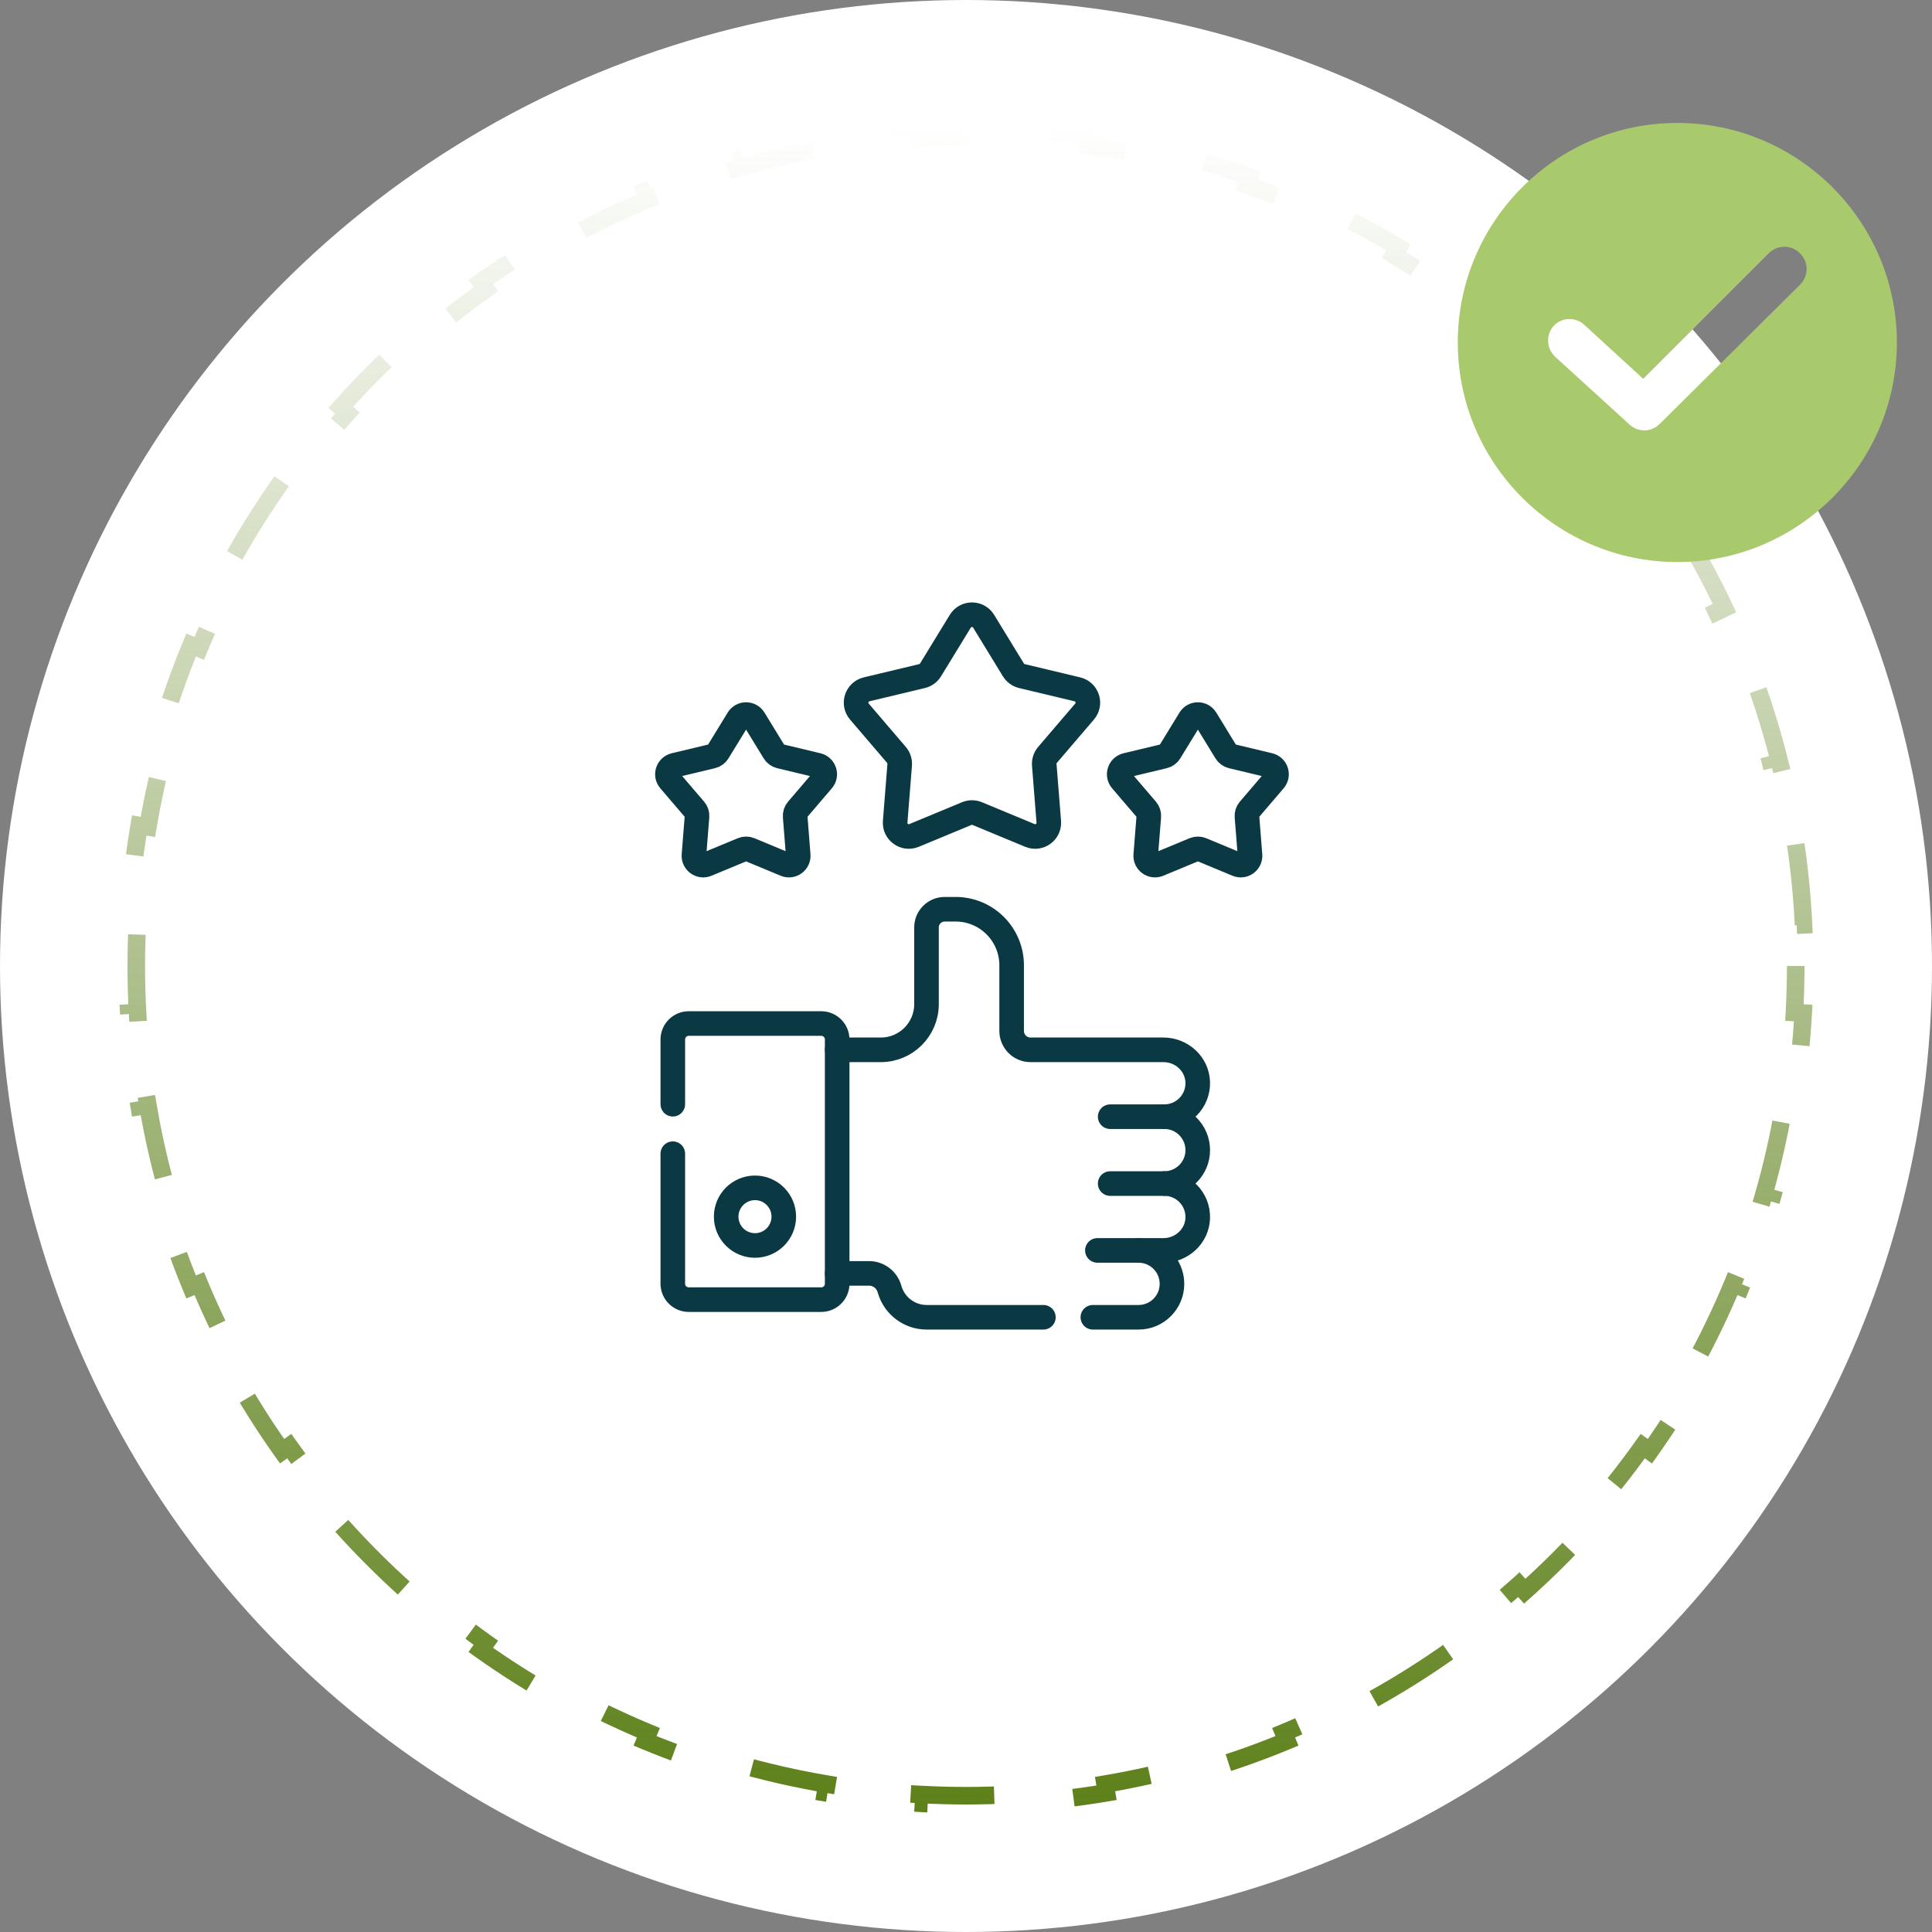
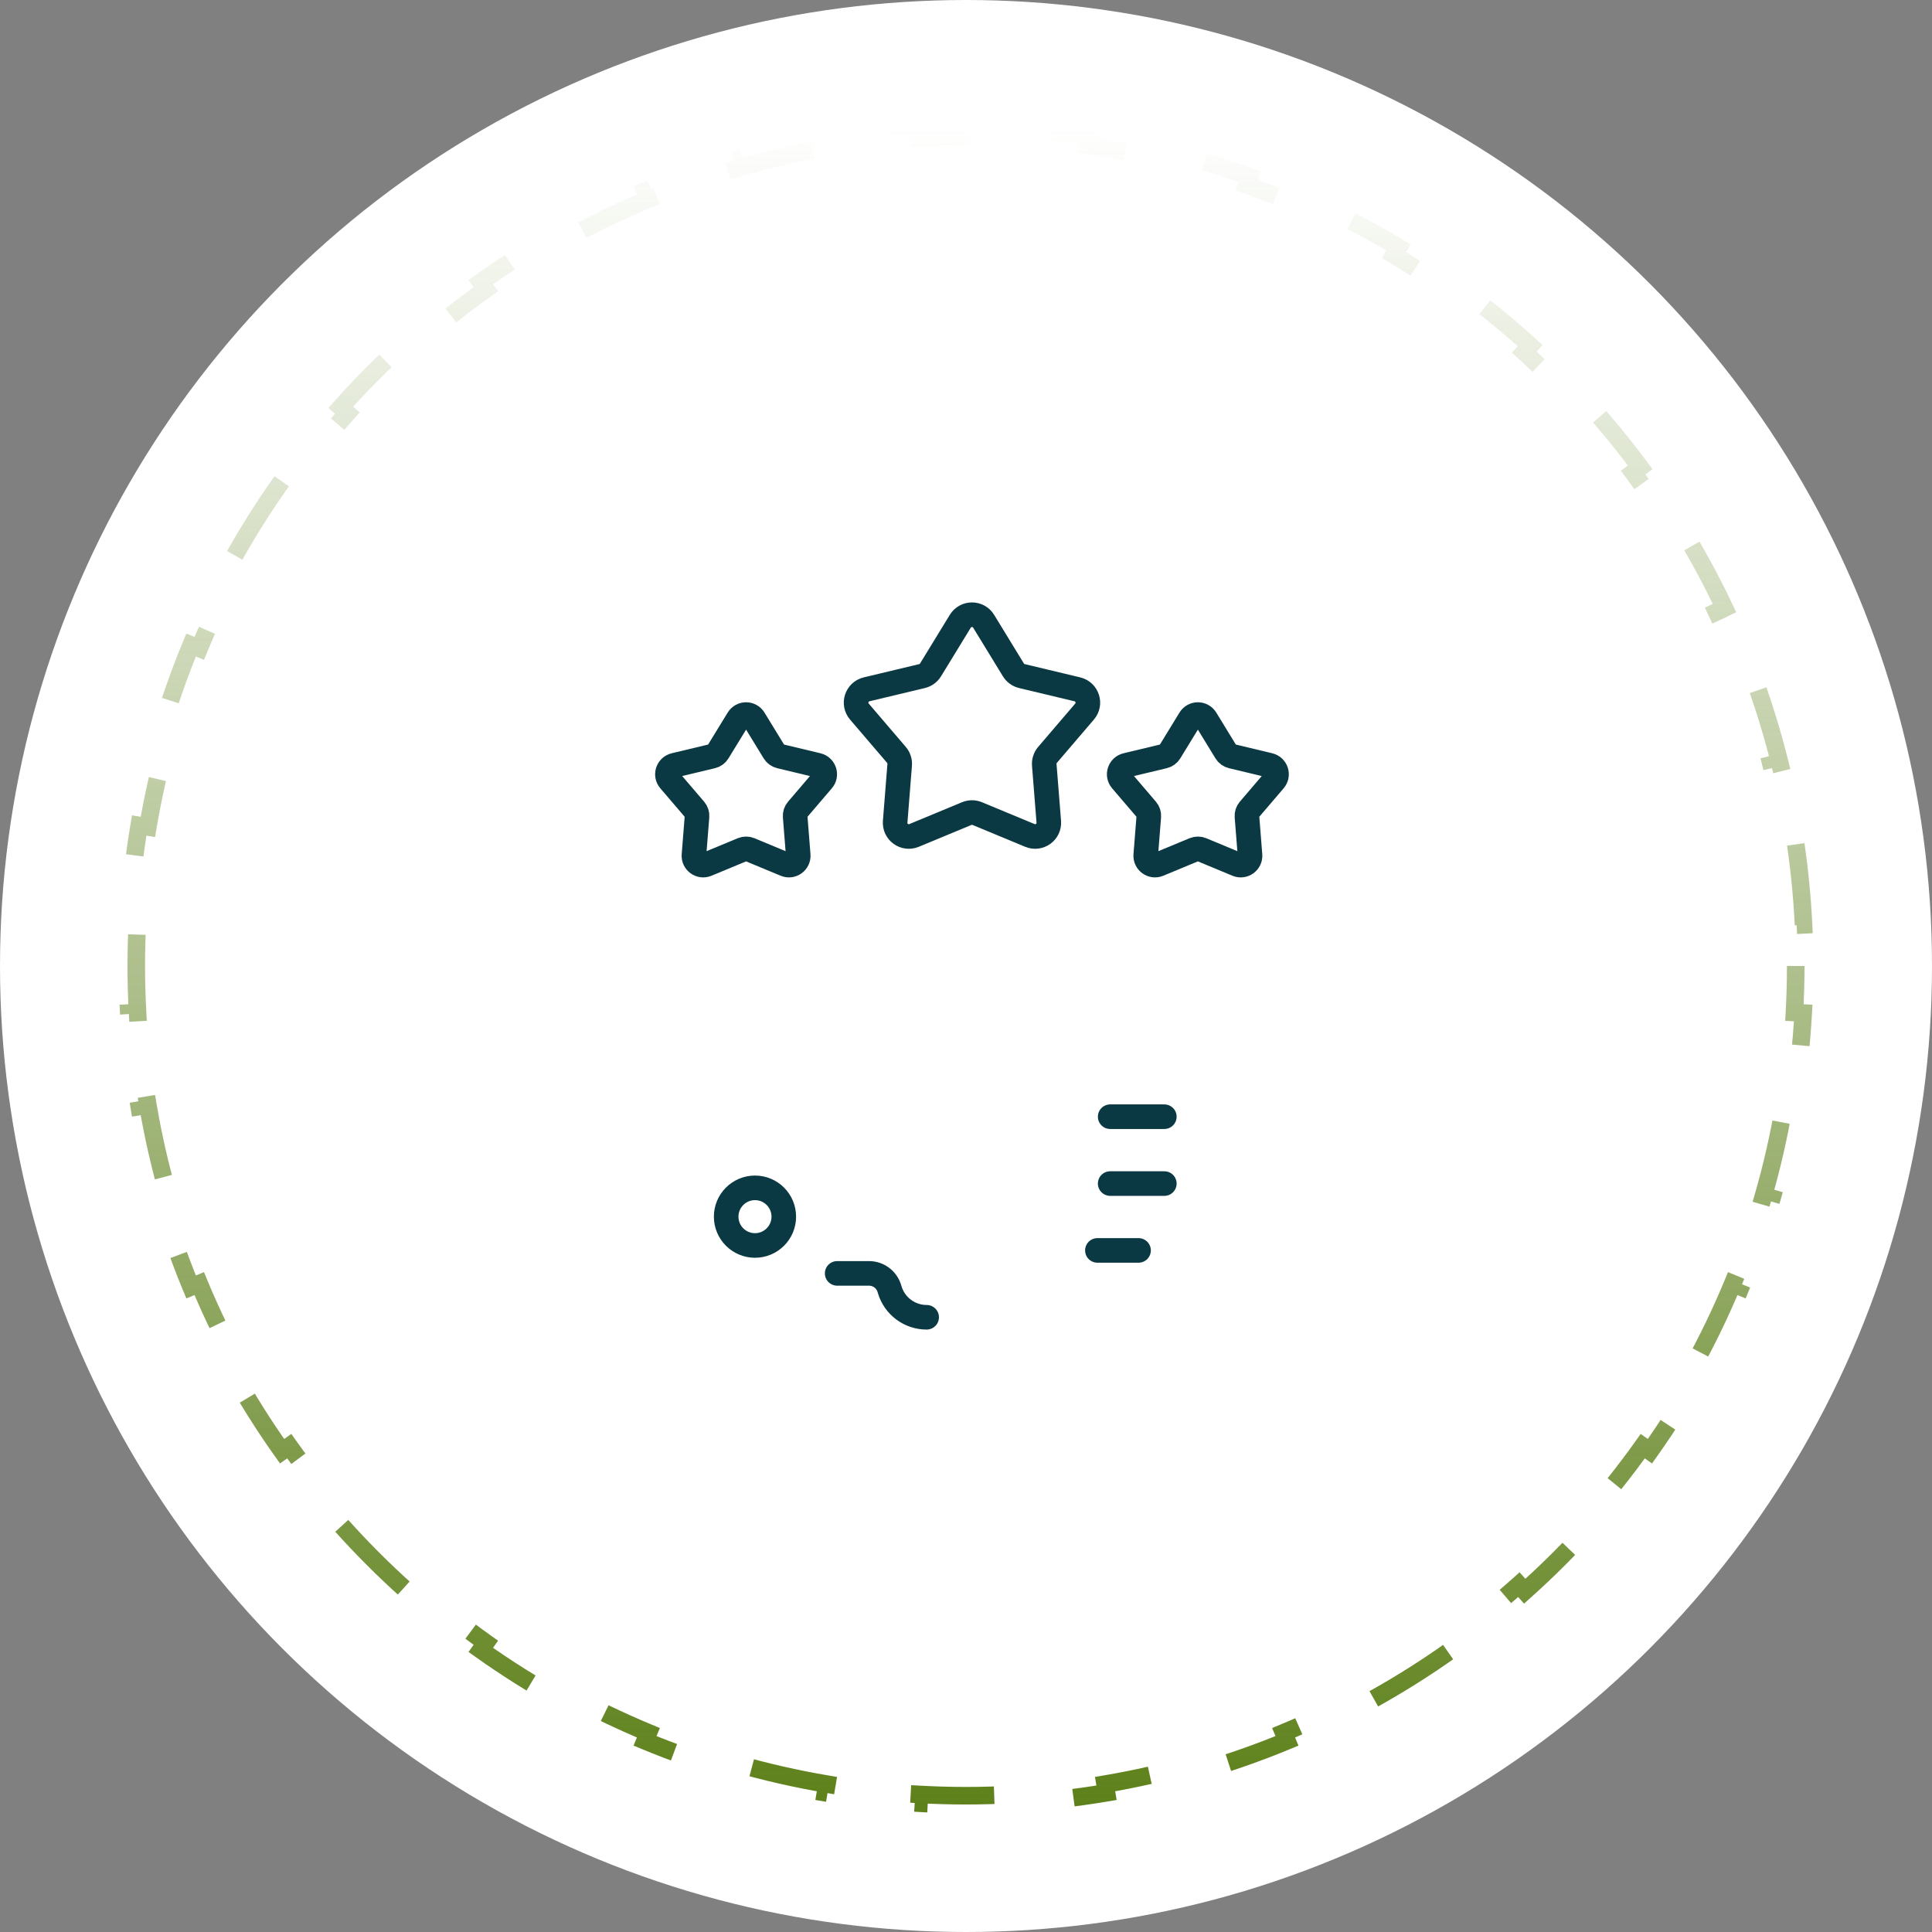
<svg xmlns="http://www.w3.org/2000/svg" width="110" height="110" viewBox="0 0 110 110" fill="none">
  <rect x="0" y="0" width="110" height="110" fill="#808080" stroke="none" />
  <circle cx="55" cy="55" r="55" fill="white" />
  <path d="M102.241 54.999C102.241 55.889 102.216 56.772 102.168 57.65L102.667 57.677C102.567 59.48 102.368 61.256 102.074 63L101.581 62.917C101.284 64.674 100.891 66.397 100.406 68.082L100.886 68.221C100.39 69.947 99.799 71.633 99.118 73.274L98.656 73.082C97.977 74.721 97.207 76.314 96.355 77.854L96.792 78.096C95.924 79.662 94.971 81.175 93.939 82.627L93.531 82.338C92.506 83.78 91.402 85.162 90.225 86.478L90.598 86.811C89.408 88.142 88.144 89.407 86.812 90.597L86.479 90.225C85.163 91.401 83.781 92.505 82.338 93.531L82.628 93.938C81.176 94.97 79.663 95.923 78.097 96.791L77.855 96.354C76.315 97.207 74.722 97.976 73.083 98.656L73.275 99.117C71.635 99.798 69.948 100.389 68.222 100.885L68.084 100.405C66.398 100.89 64.674 101.283 62.918 101.58L63.001 102.073C61.257 102.367 59.481 102.567 57.678 102.666L57.651 102.167C56.773 102.215 55.889 102.24 55 102.24C54.11 102.24 53.227 102.215 52.349 102.167L52.322 102.666C50.519 102.567 48.743 102.367 46.999 102.073L47.082 101.58C45.325 101.283 43.602 100.89 41.916 100.405L41.778 100.885C40.052 100.389 38.365 99.798 36.725 99.117L36.917 98.656C35.278 97.976 33.685 97.207 32.145 96.354L31.903 96.791C30.336 95.923 28.824 94.97 27.372 93.938L27.661 93.531C26.219 92.505 24.837 91.401 23.521 90.225L23.188 90.597C21.856 89.407 20.592 88.142 19.402 86.811L19.774 86.478C18.598 85.162 17.493 83.78 16.468 82.338L16.061 82.627C15.028 81.175 14.075 79.662 13.208 78.096L13.645 77.854C12.792 76.314 12.023 74.721 11.343 73.082L10.881 73.274C10.201 71.633 9.61 69.947 9.113 68.221L9.594 68.082C9.109 66.397 8.716 64.674 8.419 62.917L7.926 63C7.632 61.256 7.432 59.48 7.333 57.677L7.832 57.65C7.783 56.772 7.759 55.889 7.759 54.999C7.759 54.109 7.783 53.226 7.832 52.348L7.333 52.321C7.432 50.518 7.632 48.742 7.926 46.998L8.419 47.081C8.716 45.324 9.109 43.6 9.594 41.915L9.113 41.777C9.61 40.051 10.201 38.364 10.881 36.724L11.343 36.916C12.023 35.277 12.792 33.684 13.645 32.144L13.208 31.902C14.075 30.335 15.028 28.823 16.061 27.371L16.468 27.66C17.493 26.218 18.598 24.836 19.774 23.52L19.402 23.187C20.592 21.855 21.856 20.591 23.188 19.401L23.521 19.773C24.837 18.597 26.219 17.492 27.661 16.467L27.372 16.06C28.824 15.027 30.336 14.074 31.903 13.207L32.145 13.644C33.685 12.791 35.278 12.022 36.917 11.342L36.725 10.88C38.365 10.2 40.052 9.609 41.778 9.112L41.916 9.593C43.602 9.108 45.325 8.715 47.082 8.418L46.999 7.925C48.743 7.631 50.519 7.431 52.322 7.332L52.349 7.831C53.227 7.782 54.11 7.758 55 7.758C55.78 7.758 56.556 7.777 57.327 7.814L57.351 7.315C58.932 7.391 60.493 7.545 62.03 7.772L61.957 8.266C63.504 8.495 65.026 8.798 66.52 9.172L66.641 8.687C68.171 9.071 69.672 9.528 71.14 10.055L70.971 10.525C72.437 11.052 73.87 11.649 75.265 12.313L75.48 11.861C76.9 12.537 78.282 13.28 79.621 14.088L79.362 14.516C80.027 14.917 80.682 15.334 81.325 15.766C81.966 16.197 82.595 16.643 83.213 17.104L83.512 16.704C84.764 17.637 85.968 18.63 87.12 19.678L86.784 20.048C87.925 21.087 89.016 22.181 90.051 23.326L90.422 22.99C91.467 24.146 92.456 25.353 93.385 26.608L92.984 26.905C93.9 28.143 94.758 29.427 95.553 30.753L95.982 30.497C96.781 31.83 97.517 33.207 98.186 34.621L97.734 34.835C98.391 36.224 98.982 37.651 99.503 39.11L99.974 38.942C100.495 40.403 100.947 41.896 101.327 43.418L100.842 43.539C101.212 45.025 101.512 46.539 101.738 48.078L102.232 48.005C102.457 49.534 102.609 51.087 102.685 52.659L102.185 52.684C102.222 53.451 102.241 54.223 102.241 54.999Z" stroke="url(#paint0_linear_586_279)" stroke-dasharray="5 5" />
-   <path d="M95.5 7C88.608 7 83 12.608 83 19.5C83 26.392 88.608 32 95.5 32C102.392 32 108 26.392 108 19.5C108 12.608 102.392 7 95.5 7ZM102.486 16.21L94.498 24.137C94.028 24.607 93.276 24.638 92.774 24.168L88.545 20.314C88.044 19.845 88.013 19.061 88.451 18.56C88.921 18.059 89.704 18.028 90.206 18.497L93.558 21.568L100.701 14.425C101.202 13.924 101.985 13.924 102.486 14.425C102.987 14.926 102.987 15.709 102.486 16.21Z" fill="#A9C96D" />
-   <path d="M47.665 59.773H50.151C51.587 59.773 52.751 58.608 52.751 57.172V52.804C52.751 52.232 53.215 51.768 53.787 51.768H54.407C56.17 51.768 57.599 53.197 57.599 54.961V58.697C57.599 59.291 58.081 59.773 58.674 59.773H66.246C67.278 59.773 68.157 60.575 68.194 61.606C68.232 62.689 67.366 63.579 66.291 63.579C67.343 63.579 68.195 64.432 68.195 65.483C68.195 66.534 67.343 67.386 66.291 67.386C67.366 67.386 68.232 68.276 68.194 69.359C68.157 70.391 67.278 71.193 66.246 71.193H64.823C65.875 71.193 66.727 72.046 66.727 73.097C66.727 74.148 65.875 75 64.823 75H62.223" stroke="#0B3943" stroke-width="1.4" stroke-miterlimit="10" stroke-linecap="round" stroke-linejoin="round" />
-   <path d="M47.665 72.501H49.477C50.011 72.501 50.482 72.851 50.636 73.363L50.658 73.435C50.793 73.888 51.071 74.284 51.45 74.566C51.828 74.848 52.288 75 52.76 75H59.406" stroke="#0B3943" stroke-width="1.4" stroke-miterlimit="10" stroke-linecap="round" stroke-linejoin="round" />
+   <path d="M47.665 72.501H49.477C50.011 72.501 50.482 72.851 50.636 73.363L50.658 73.435C50.793 73.888 51.071 74.284 51.45 74.566C51.828 74.848 52.288 75 52.76 75" stroke="#0B3943" stroke-width="1.4" stroke-miterlimit="10" stroke-linecap="round" stroke-linejoin="round" />
  <path d="M66.292 63.58H63.209" stroke="#0B3943" stroke-width="1.4" stroke-miterlimit="10" stroke-linecap="round" stroke-linejoin="round" />
  <path d="M66.292 67.387H63.209" stroke="#0B3943" stroke-width="1.4" stroke-miterlimit="10" stroke-linecap="round" stroke-linejoin="round" />
  <path d="M64.824 71.193H62.481" stroke="#0B3943" stroke-width="1.4" stroke-miterlimit="10" stroke-linecap="round" stroke-linejoin="round" />
-   <path d="M38.307 62.87V59.184C38.307 58.683 38.713 58.276 39.214 58.276H46.758C47.259 58.276 47.665 58.683 47.665 59.184V73.089C47.665 73.59 47.259 73.996 46.758 73.996H39.214C38.713 73.996 38.307 73.59 38.307 73.089V65.687" stroke="#0B3943" stroke-width="1.4" stroke-miterlimit="10" stroke-linecap="round" stroke-linejoin="round" />
  <path d="M42.986 67.631C42.08 67.631 41.345 68.366 41.345 69.272C41.345 70.178 42.08 70.912 42.986 70.912C43.892 70.912 44.626 70.178 44.626 69.272C44.626 68.366 43.892 67.631 42.986 67.631Z" stroke="#0B3943" stroke-width="1.4" stroke-miterlimit="10" stroke-linecap="round" stroke-linejoin="round" />
  <path d="M56.005 35.372L57.699 38.141C57.753 38.229 57.823 38.305 57.906 38.365C57.989 38.425 58.083 38.469 58.183 38.493L61.34 39.248C61.907 39.384 62.13 40.07 61.751 40.513L59.641 42.98C59.574 43.058 59.524 43.148 59.492 43.246C59.46 43.343 59.448 43.446 59.456 43.549L59.713 46.785C59.759 47.365 59.175 47.79 58.637 47.566L55.639 46.322C55.544 46.283 55.443 46.262 55.34 46.262C55.238 46.262 55.136 46.283 55.041 46.322L52.043 47.566C51.505 47.79 50.921 47.365 50.967 46.785L51.224 43.549C51.232 43.446 51.22 43.343 51.188 43.246C51.157 43.148 51.106 43.058 51.039 42.98L48.929 40.513C48.551 40.07 48.774 39.384 49.34 39.248L52.498 38.493C52.597 38.469 52.691 38.425 52.774 38.365C52.857 38.305 52.928 38.229 52.981 38.141L54.675 35.372C54.979 34.875 55.701 34.875 56.005 35.372Z" stroke="#0B3943" stroke-width="1.4" stroke-miterlimit="10" stroke-linecap="round" stroke-linejoin="round" />
  <path d="M68.653 40.938L69.803 42.817C69.84 42.877 69.887 42.928 69.944 42.969C70 43.01 70.064 43.04 70.132 43.056L72.274 43.569C72.659 43.661 72.81 44.127 72.553 44.427L71.121 46.102C71.076 46.155 71.042 46.216 71.02 46.282C70.999 46.348 70.99 46.418 70.996 46.488L71.17 48.684C71.202 49.078 70.805 49.366 70.44 49.215L68.405 48.37C68.341 48.343 68.272 48.33 68.202 48.33C68.132 48.33 68.063 48.343 67.999 48.37L65.964 49.215C65.599 49.366 65.202 49.078 65.234 48.684L65.408 46.488C65.414 46.418 65.405 46.348 65.384 46.282C65.362 46.216 65.328 46.155 65.283 46.102L63.85 44.427C63.593 44.127 63.745 43.661 64.13 43.569L66.272 43.056C66.34 43.04 66.404 43.01 66.46 42.969C66.517 42.928 66.564 42.877 66.601 42.817L67.751 40.938C67.957 40.6 68.447 40.6 68.653 40.938Z" stroke="#0B3943" stroke-width="1.4" stroke-miterlimit="10" stroke-linecap="round" stroke-linejoin="round" />
  <path d="M42.93 40.938L44.08 42.817C44.117 42.877 44.164 42.928 44.221 42.969C44.277 43.01 44.341 43.04 44.408 43.056L46.551 43.569C46.936 43.661 47.087 44.127 46.83 44.427L45.398 46.102C45.353 46.155 45.319 46.216 45.297 46.282C45.275 46.348 45.267 46.418 45.273 46.488L45.447 48.684C45.478 49.078 45.082 49.366 44.717 49.215L42.682 48.37C42.617 48.343 42.548 48.33 42.479 48.33C42.409 48.33 42.34 48.343 42.276 48.37L40.241 49.215C39.876 49.366 39.479 49.078 39.511 48.684L39.685 46.488C39.691 46.418 39.682 46.348 39.661 46.282C39.639 46.216 39.605 46.155 39.56 46.102L38.127 44.427C37.87 44.127 38.022 43.661 38.406 43.569L40.549 43.056C40.617 43.04 40.681 43.01 40.737 42.969C40.794 42.928 40.841 42.877 40.877 42.817L42.028 40.938C42.234 40.6 42.724 40.6 42.93 40.938Z" stroke="#0B3943" stroke-width="1.4" stroke-miterlimit="10" stroke-linecap="round" stroke-linejoin="round" />
  <defs>
    <linearGradient id="paint0_linear_586_279" x1="55" y1="7.258" x2="55" y2="102.74" gradientUnits="userSpaceOnUse">
      <stop stop-color="#5E811B" stop-opacity="0" />
      <stop offset="1" stop-color="#5E811B" />
    </linearGradient>
  </defs>
</svg>